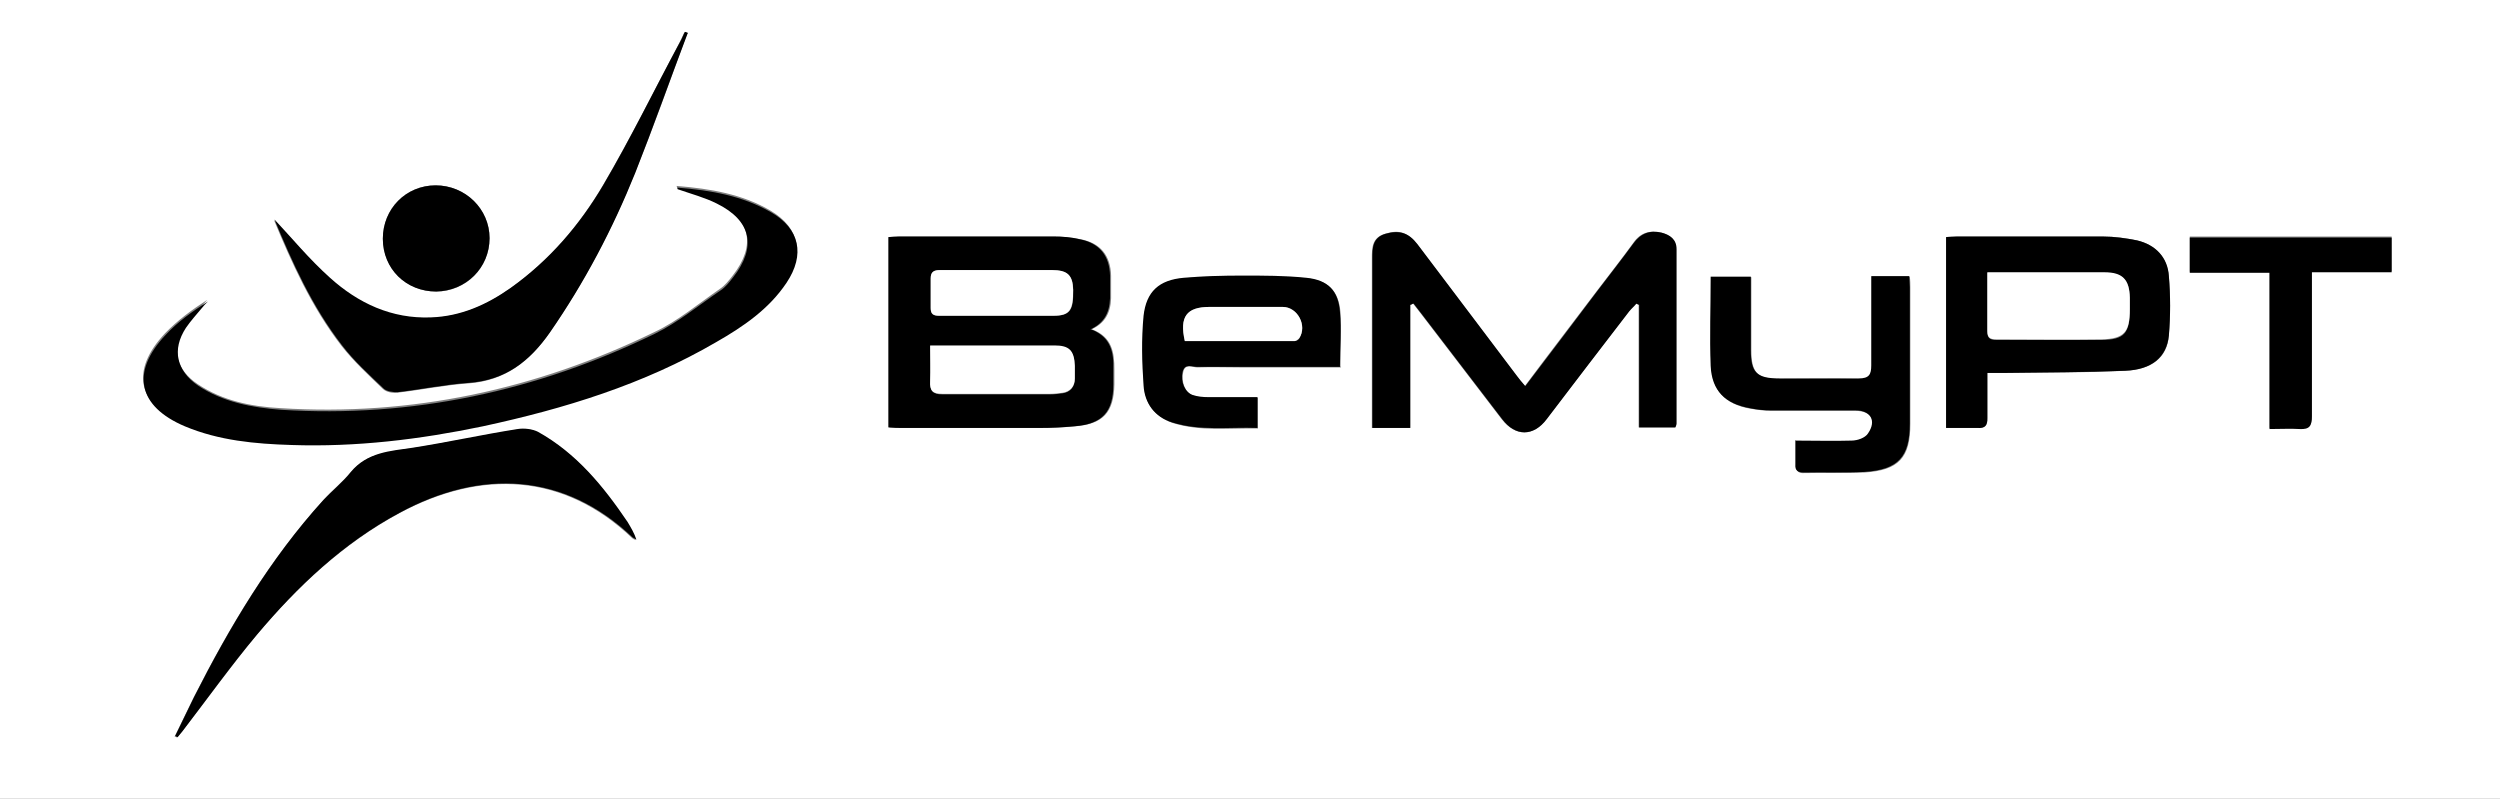
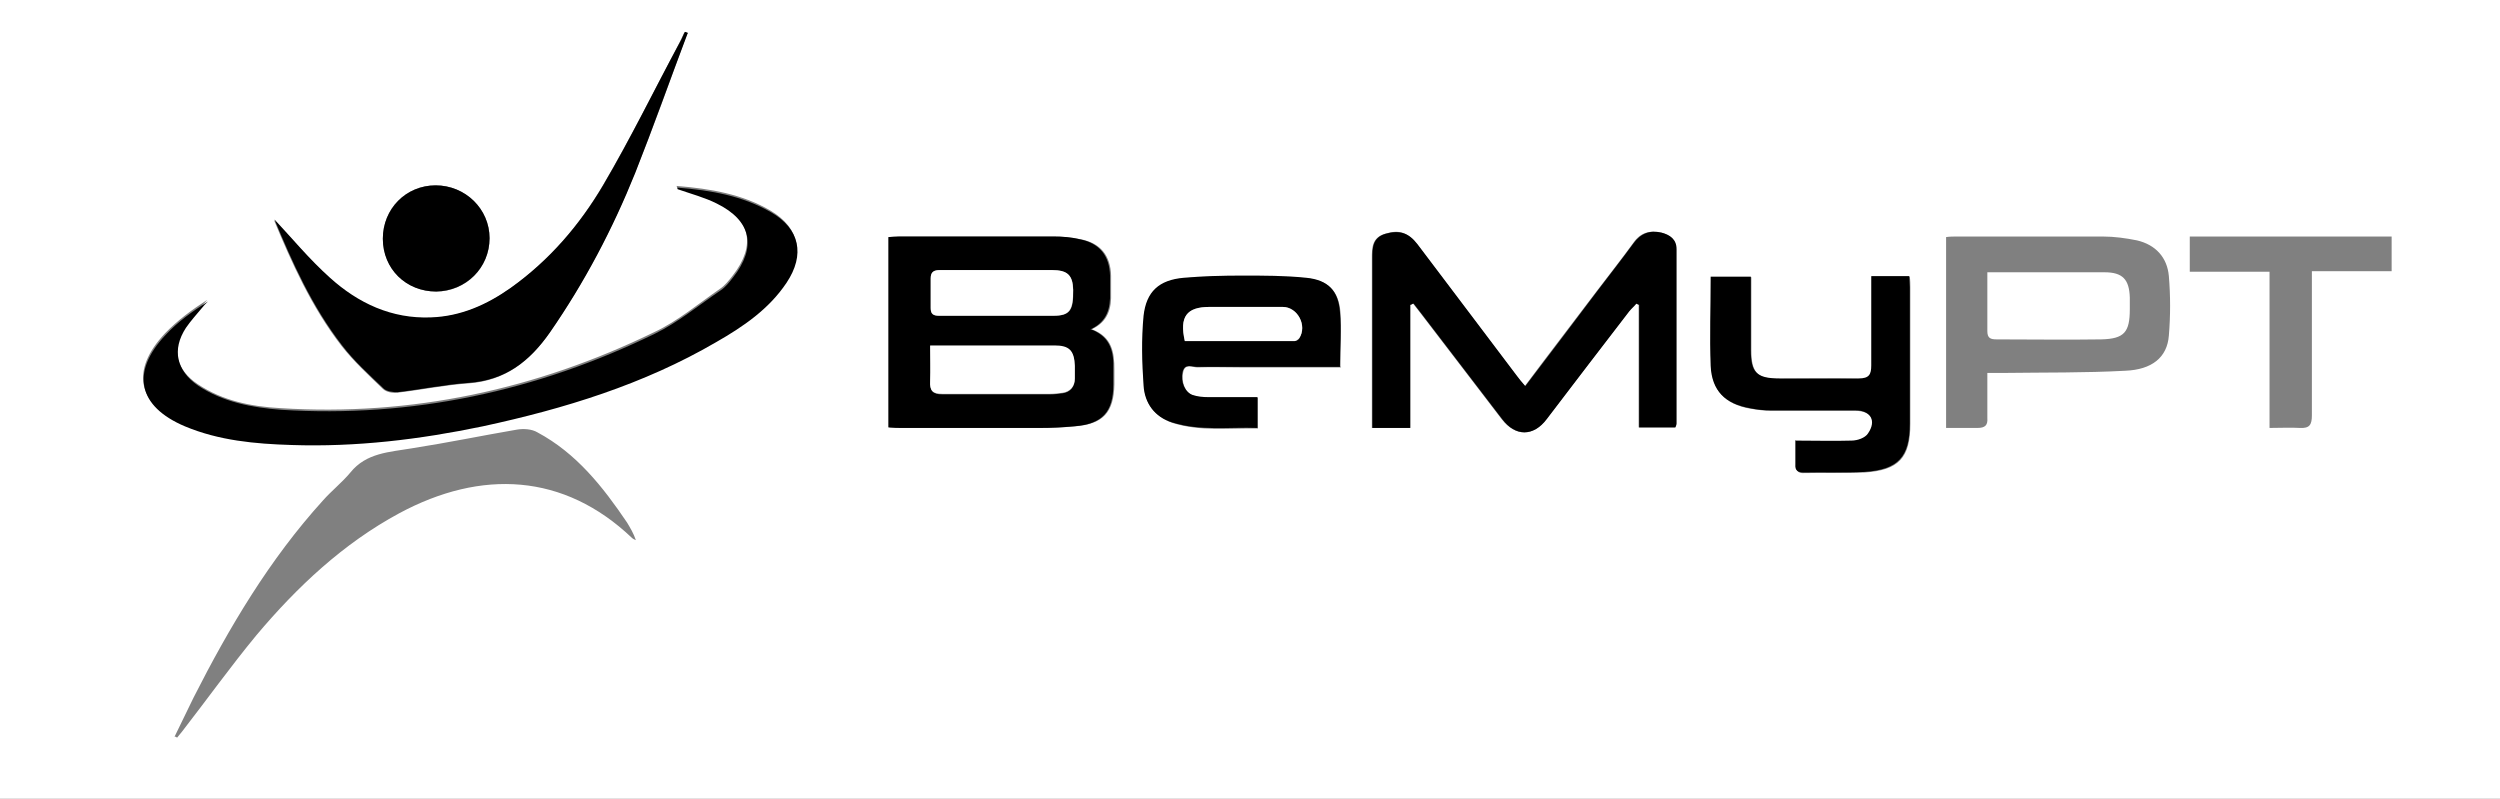
<svg xmlns="http://www.w3.org/2000/svg" version="1.1" viewBox="0 0 454.5 145.2">
  <rect x="0" y="0" width="454.5" height="145.2" fill="#808080" stroke="none" />
  <defs>
    <style>
      .cls-1 {
        fill: #fff;
      }
    </style>
  </defs>
  <g>
    <g id="Ebene_1">
      <g>
        <path class="cls-1" d="M501.6,150.2c-182.2,0-364.5,0-546.7,0,0-51.8,0-103.5,0-155.3,182.2,0,364.5,0,546.7,0,0,51.8,0,103.5,0,155.3ZM123.1,34.1c2.6.9,5,1.6,7.1,2.6,6.3,3,7.3,7.9,3,13.4-.7.9-1.4,1.8-2.3,2.4-3.9,2.7-7.7,5.9-12,7.9-21.4,10.4-44.1,15.3-67.9,13.8-5.3-.3-10.5-1.3-15.1-4.4-3.9-2.6-4.8-6.4-2.2-10.5.8-1.3,1.9-2.4,2.9-3.6.4-.4.7-.8,1.1-1.2-2.8,1.8-5.5,3.8-7.7,6.1-6.4,6.8-5,13,3.5,16.6,6.2,2.6,12.8,3.2,19.4,3.4,11.8.4,23.4-1,34.8-3.4,14.8-3.1,29.2-7.6,42.4-15.3,4.9-2.8,9.6-6,12.8-10.8,3.4-5,2.4-9.7-2.8-12.8-5.1-3-10.9-4-17.1-4.5ZM198.4,59.9c3.1-1.4,3.7-3.9,3.6-6.7,0-1,0-2.1,0-3.1-.1-3.6-1.9-5.9-5.5-6.6-1.6-.3-3.2-.5-4.8-.5-9.3,0-18.7,0-28,0-.7,0-1.3,0-2,.1v34.6c.9,0,1.7.1,2.6.1,8.3,0,16.6,0,24.9,0,2.1,0,4.2-.1,6.3-.3,5.1-.4,7-2.6,7.1-7.6,0-.9,0-1.8,0-2.7,0-3.1-.4-5.9-4-7.3ZM256.4,55.4c.2,0,.3-.1.5-.2.5.6.9,1.2,1.4,1.8,4.9,6.4,9.8,12.8,14.7,19.2,2.5,3.2,5.7,3.2,8.1,0,5-6.5,10-13,15-19.6.4-.5.8-1,1.3-1.4.2,0,.3.1.5.2v22.3h6.6c0-.3.2-.5.2-.7,0-10.6,0-21.2,0-31.7,0-1.8-1.2-2.6-2.7-3-2.1-.5-3.8,0-5.1,1.9-2.1,2.9-4.4,5.8-6.6,8.7-4.3,5.7-8.7,11.4-13.1,17.3-.6-.8-1.2-1.4-1.7-2.1-2.6-3.4-5.1-6.8-7.7-10.2-3.4-4.5-6.8-9-10.2-13.5-1.7-2.2-3.3-2.7-5.8-1.9-2.4.7-2.4,2.6-2.4,4.5,0,9.5,0,18.9,0,28.4v2.4h6.9v-22.4ZM125,6.1c-.2,0-.4-.1-.6-.2-.3.6-.5,1.1-.8,1.7-4.6,8.7-9,17.6-14,26.1-4.3,7.3-9.8,13.7-16.8,18.7-4.3,3.1-9,5.2-14.5,5.4-7.2.3-13.2-2.5-18.4-7.2-3.7-3.4-6.9-7.3-10.1-10.6,3.2,7.7,6.8,15.8,12.3,22.9,2.2,2.8,4.9,5.3,7.5,7.8.6.6,1.8.8,2.6.7,4.3-.5,8.7-1.4,13-1.7,6.6-.5,11-3.9,14.7-9.2,6.3-9.1,11.4-18.8,15.5-29,3.4-8.3,6.4-16.8,9.5-25.3ZM361.3,67.8c1.2,0,2.1,0,3,0,7.4-.1,14.8,0,22.1-.4,4.8-.2,7.6-2.4,7.9-6.4.3-3.6.3-7.2,0-10.8-.3-3.4-2.4-5.7-5.8-6.5-2-.4-4.1-.7-6.2-.7-8.8,0-17.7,0-26.5,0-.7,0-1.3,0-2,.1v34.7c2,0,3.9,0,5.7,0,1.4,0,1.9-.5,1.8-1.8,0-2.6,0-5.3,0-8.2ZM31.8,133.9c.1,0,.2.1.4.2.3-.4.6-.7.9-1.1,4.5-5.8,8.8-11.8,13.5-17.5,7.4-8.8,15.8-16.7,26-22.2,14.9-8,29.9-7.3,42.3,4.5.2.2.5.3.7.4-.4-1.2-1-2.2-1.6-3.2-4.4-6.5-9.2-12.6-16.3-16.4-1-.6-2.5-.7-3.7-.5-6.4,1.1-12.7,2.4-19.1,3.4-4.1.7-8.3.8-11.2,4.4-1.5,1.8-3.4,3.3-5,5.1-9.7,10.7-17,23-23.5,35.8-1.2,2.4-2.3,4.8-3.5,7.2ZM326.5,80.1c0,1.7,0,3,0,4.4,0,1.3.6,1.6,1.6,1.5,3.6,0,7.3,0,10.9-.1,6.2-.4,8.3-2.7,8.3-8.8,0-8.3,0-16.6,0-24.8,0-.7,0-1.3-.1-2h-6.9c0,5.5,0,10.8,0,16.2,0,1.8-.4,2.5-2.3,2.4-4.8-.1-9.6,0-14.4,0-4.1,0-5.2-1.1-5.2-5.2,0-4.4,0-8.9,0-13.3h-7.3c0,5.5-.2,10.9,0,16.2.2,4.5,2.6,6.9,7.1,7.7,1.3.2,2.6.4,3.9.4,5.1,0,10.2,0,15.3,0,2.8,0,3.9,1.9,2.3,4.2-.6.8-2,1.3-3,1.3-3.3.2-6.5,0-10.1,0ZM243.7,66.7c0-3.5.2-6.7,0-9.9-.3-3.9-2.2-5.8-6.1-6.2-3.9-.4-7.8-.4-11.7-.4-3.5,0-7.1,0-10.6.4-4.5.4-6.8,2.5-7.3,6.9-.4,4.2-.3,8.5,0,12.7.2,3.2,2,5.6,5.2,6.7,5.1,1.6,10.3.9,15.5,1v-5.6c-3.1,0-6,0-8.9,0-1,0-2,0-2.9-.4-1.4-.5-2.2-2.4-1.8-4.2.3-1.7,1.7-.9,2.6-.9,2.6-.1,5.2,0,7.7,0,6.1,0,12.1,0,18.4,0ZM412.6,77.8c2.1,0,3.8-.1,5.5,0,1.8.1,2.2-.6,2.2-2.3,0-7.9,0-15.7,0-23.6,0-.8,0-1.6,0-2.6h14.5v-6.3h-36.7v6.4h14.5v28.2ZM79.3,53c5.4,0,9.7-4.3,9.7-9.7,0-5.3-4.4-9.6-9.8-9.6-5.4,0-9.6,4.2-9.6,9.7,0,5.4,4.3,9.6,9.7,9.6Z" />
        <path d="M123.1,34.1c6.2.5,11.9,1.5,17.1,4.5,5.2,3,6.2,7.7,2.8,12.8-3.2,4.8-7.9,8-12.8,10.8-13.2,7.7-27.6,12.1-42.4,15.3-11.5,2.4-23.1,3.8-34.8,3.4-6.6-.2-13.2-.8-19.4-3.4-8.5-3.6-9.9-9.8-3.5-16.6,2.2-2.4,4.9-4.3,7.7-6.1-.4.4-.8.8-1.1,1.2-1,1.2-2,2.3-2.9,3.6-2.6,4-1.7,7.8,2.2,10.5,4.5,3,9.8,4,15.1,4.4,23.9,1.5,46.5-3.4,67.9-13.8,4.3-2.1,8-5.2,12-7.9.9-.6,1.6-1.5,2.3-2.4,4.3-5.5,3.3-10.3-3-13.4-2.2-1.1-4.5-1.7-7.1-2.6Z" />
        <path d="M198.4,59.9c3.6,1.4,4.1,4.2,4,7.3,0,.9,0,1.8,0,2.7,0,5-2,7.2-7.1,7.6-2.1.2-4.2.3-6.3.3-8.3,0-16.6,0-24.9,0-.8,0-1.6,0-2.6-.1v-34.6c.7,0,1.3-.1,2-.1,9.3,0,18.7,0,28,0,1.6,0,3.2.1,4.8.5,3.6.7,5.4,3,5.5,6.6,0,1,0,2.1,0,3.1.1,2.8-.5,5.3-3.6,6.7ZM169.1,62.8c0,2.3,0,4.5,0,6.6,0,1.7.5,2.3,2.2,2.3,6.5,0,13.1,0,19.6,0,.8,0,1.5-.1,2.3-.2,1.4-.2,2.2-1.2,2.2-2.6,0-.8,0-1.5,0-2.3-.1-2.7-1-3.6-3.7-3.7-5.8,0-11.6,0-17.3,0-1.7,0-3.3,0-5.3,0ZM181.3,49.1h0c-3.5,0-7,0-10.4,0-1.1,0-1.7.3-1.7,1.5,0,1.8,0,3.6,0,5.4,0,1.1.4,1.4,1.5,1.4,6.9,0,13.9,0,20.8,0,3.1,0,3.7-1,3.6-4.7,0-2.6-1-3.5-3.8-3.6-3.3,0-6.7,0-10,0Z" />
        <path d="M256.4,55.4v22.4h-6.9v-2.4c0-9.5,0-18.9,0-28.4,0-1.9,0-3.8,2.4-4.5,2.5-.7,4.2-.2,5.8,1.9,3.4,4.5,6.8,9,10.2,13.5,2.6,3.4,5.1,6.8,7.7,10.2.5.7,1,1.3,1.7,2.1,4.5-5.9,8.8-11.6,13.1-17.3,2.2-2.9,4.4-5.7,6.6-8.7,1.3-1.8,3-2.4,5.1-1.9,1.5.4,2.7,1.2,2.7,3,0,10.6,0,21.2,0,31.7,0,.2-.1.4-.2.7h-6.6v-22.3c-.2,0-.3-.1-.5-.2-.4.5-.9.9-1.3,1.4-5,6.5-10,13-15,19.6-2.4,3.2-5.7,3.2-8.1,0-4.9-6.4-9.8-12.8-14.7-19.2-.5-.6-.9-1.2-1.4-1.8-.2,0-.3.1-.5.2Z" />
        <path d="M125,6.1c-3.2,8.4-6.2,16.9-9.5,25.3-4.1,10.2-9.2,19.9-15.5,29-3.7,5.3-8.1,8.7-14.7,9.2-4.4.3-8.7,1.2-13,1.7-.8,0-2-.1-2.6-.7-2.6-2.5-5.3-4.9-7.5-7.8-5.5-7.1-9.1-15.2-12.3-22.9,3.1,3.3,6.3,7.2,10.1,10.6,5.1,4.6,11.2,7.5,18.4,7.2,5.4-.2,10.1-2.3,14.5-5.4,7-5,12.5-11.4,16.8-18.7,5-8.5,9.3-17.4,14-26.1.3-.5.5-1.1.8-1.7.2,0,.4.1.6.2Z" />
-         <path d="M361.3,67.8c0,3,0,5.6,0,8.2,0,1.4-.4,1.9-1.8,1.8-1.9,0-3.7,0-5.7,0v-34.7c.7,0,1.4-.1,2-.1,8.8,0,17.7,0,26.5,0,2.1,0,4.2.3,6.2.7,3.4.8,5.6,3.1,5.8,6.5.3,3.6.3,7.2,0,10.8-.4,4-3.2,6.2-7.9,6.4-7.4.3-14.8.3-22.1.4-.9,0-1.8,0-3,0ZM361.3,49.5c0,3.9,0,7.3,0,10.8,0,1.3.6,1.5,1.7,1.5,6.3,0,12.7,0,19,0,4.2,0,5.2-1.2,5.2-5.5,0-.7,0-1.4,0-2.1,0-3.3-1.3-4.6-4.6-4.6-6.3,0-12.5,0-18.8,0-.7,0-1.5,0-2.5,0Z" />
-         <path d="M31.8,133.9c1.2-2.4,2.3-4.8,3.5-7.2,6.5-12.8,13.8-25.1,23.5-35.8,1.6-1.7,3.5-3.2,5-5.1,3-3.6,7.1-3.8,11.2-4.4,6.4-1,12.7-2.4,19.1-3.4,1.2-.2,2.7,0,3.7.5,7,3.9,11.9,9.9,16.3,16.4.6,1,1.2,2,1.6,3.2-.2-.1-.5-.3-.7-.4-12.4-11.8-27.5-12.5-42.3-4.5-10.3,5.5-18.6,13.4-26,22.2-4.7,5.6-9,11.6-13.5,17.5-.3.4-.6.7-.9,1.1-.1,0-.2-.1-.4-.2Z" />
        <path d="M326.5,80.1c3.6,0,6.9.1,10.1,0,1.1,0,2.5-.5,3-1.3,1.6-2.3.5-4.2-2.3-4.2-5.1,0-10.2,0-15.3,0-1.3,0-2.6-.1-3.9-.4-4.5-.8-6.9-3.2-7.1-7.7-.2-5.3,0-10.7,0-16.2h7.3c0,4.5,0,8.9,0,13.3,0,4.1,1,5.2,5.2,5.2,4.8,0,9.6,0,14.4,0,1.9,0,2.3-.7,2.3-2.4,0-5.3,0-10.7,0-16.2h6.9c0,.7.1,1.3.1,2,0,8.3,0,16.6,0,24.8,0,6.1-2.1,8.4-8.3,8.8-3.6.2-7.2,0-10.9.1-1.1,0-1.7-.3-1.6-1.5,0-1.4,0-2.8,0-4.4Z" />
        <path d="M243.7,66.7c-6.2,0-12.3,0-18.4,0-2.6,0-5.2,0-7.7,0-.9,0-2.2-.7-2.6.9-.4,1.8.4,3.7,1.8,4.2.9.3,1.9.4,2.9.4,2.9,0,5.8,0,8.9,0v5.6c-5.2-.2-10.4.6-15.5-1-3.2-1-5-3.5-5.2-6.7-.3-4.2-.4-8.5,0-12.7.5-4.4,2.8-6.5,7.3-6.9,3.5-.3,7.1-.4,10.6-.4,3.9,0,7.8,0,11.7.4,3.9.4,5.8,2.3,6.1,6.2.3,3.2,0,6.4,0,9.9ZM215.4,62c6.6,0,13.3,0,20,0,.3,0,.7-.2.8-.5,1.5-2.3-.3-5.7-3-5.7-4.4,0-8.9,0-13.3,0-4.2,0-5.5,1.8-4.5,6.2Z" />
-         <path d="M412.6,77.8v-28.2h-14.5v-6.4h36.7v6.3h-14.5c0,1,0,1.8,0,2.6,0,7.9,0,15.7,0,23.6,0,1.7-.4,2.4-2.2,2.3-1.7-.1-3.5,0-5.5,0Z" />
        <path d="M79.3,53c-5.5,0-9.7-4.1-9.7-9.6,0-5.4,4.2-9.7,9.6-9.7,5.4,0,9.8,4.3,9.8,9.6,0,5.4-4.3,9.6-9.7,9.7Z" />
        <path class="cls-1" d="M169.1,62.8c2,0,3.7,0,5.3,0,5.8,0,11.6,0,17.3,0,2.7,0,3.6.9,3.7,3.7,0,.8,0,1.5,0,2.3,0,1.4-.8,2.4-2.2,2.6-.8.1-1.5.2-2.3.2-6.5,0-13.1,0-19.6,0-1.8,0-2.3-.6-2.2-2.3.1-2.1,0-4.3,0-6.6Z" />
        <path class="cls-1" d="M181.3,49.1c3.3,0,6.7,0,10,0,2.8,0,3.7.9,3.8,3.6,0,3.7-.6,4.7-3.6,4.7-6.9,0-13.9,0-20.8,0-1.1,0-1.5-.4-1.5-1.4,0-1.8,0-3.6,0-5.4,0-1.2.6-1.5,1.7-1.5,3.5,0,7,0,10.4,0h0Z" />
        <path class="cls-1" d="M361.3,49.5c1,0,1.8,0,2.5,0,6.3,0,12.5,0,18.8,0,3.3,0,4.5,1.3,4.6,4.6,0,.7,0,1.4,0,2.1,0,4.2-1,5.4-5.2,5.5-6.3.1-12.7,0-19,0-1.1,0-1.7-.2-1.7-1.5,0-3.5,0-6.9,0-10.8Z" />
        <path class="cls-1" d="M215.4,62c-1-4.4.3-6.2,4.5-6.2,4.4,0,8.9,0,13.3,0,2.7,0,4.5,3.4,3,5.7-.2.2-.6.5-.8.5-6.7,0-13.4,0-20,0Z" />
      </g>
    </g>
  </g>
</svg>